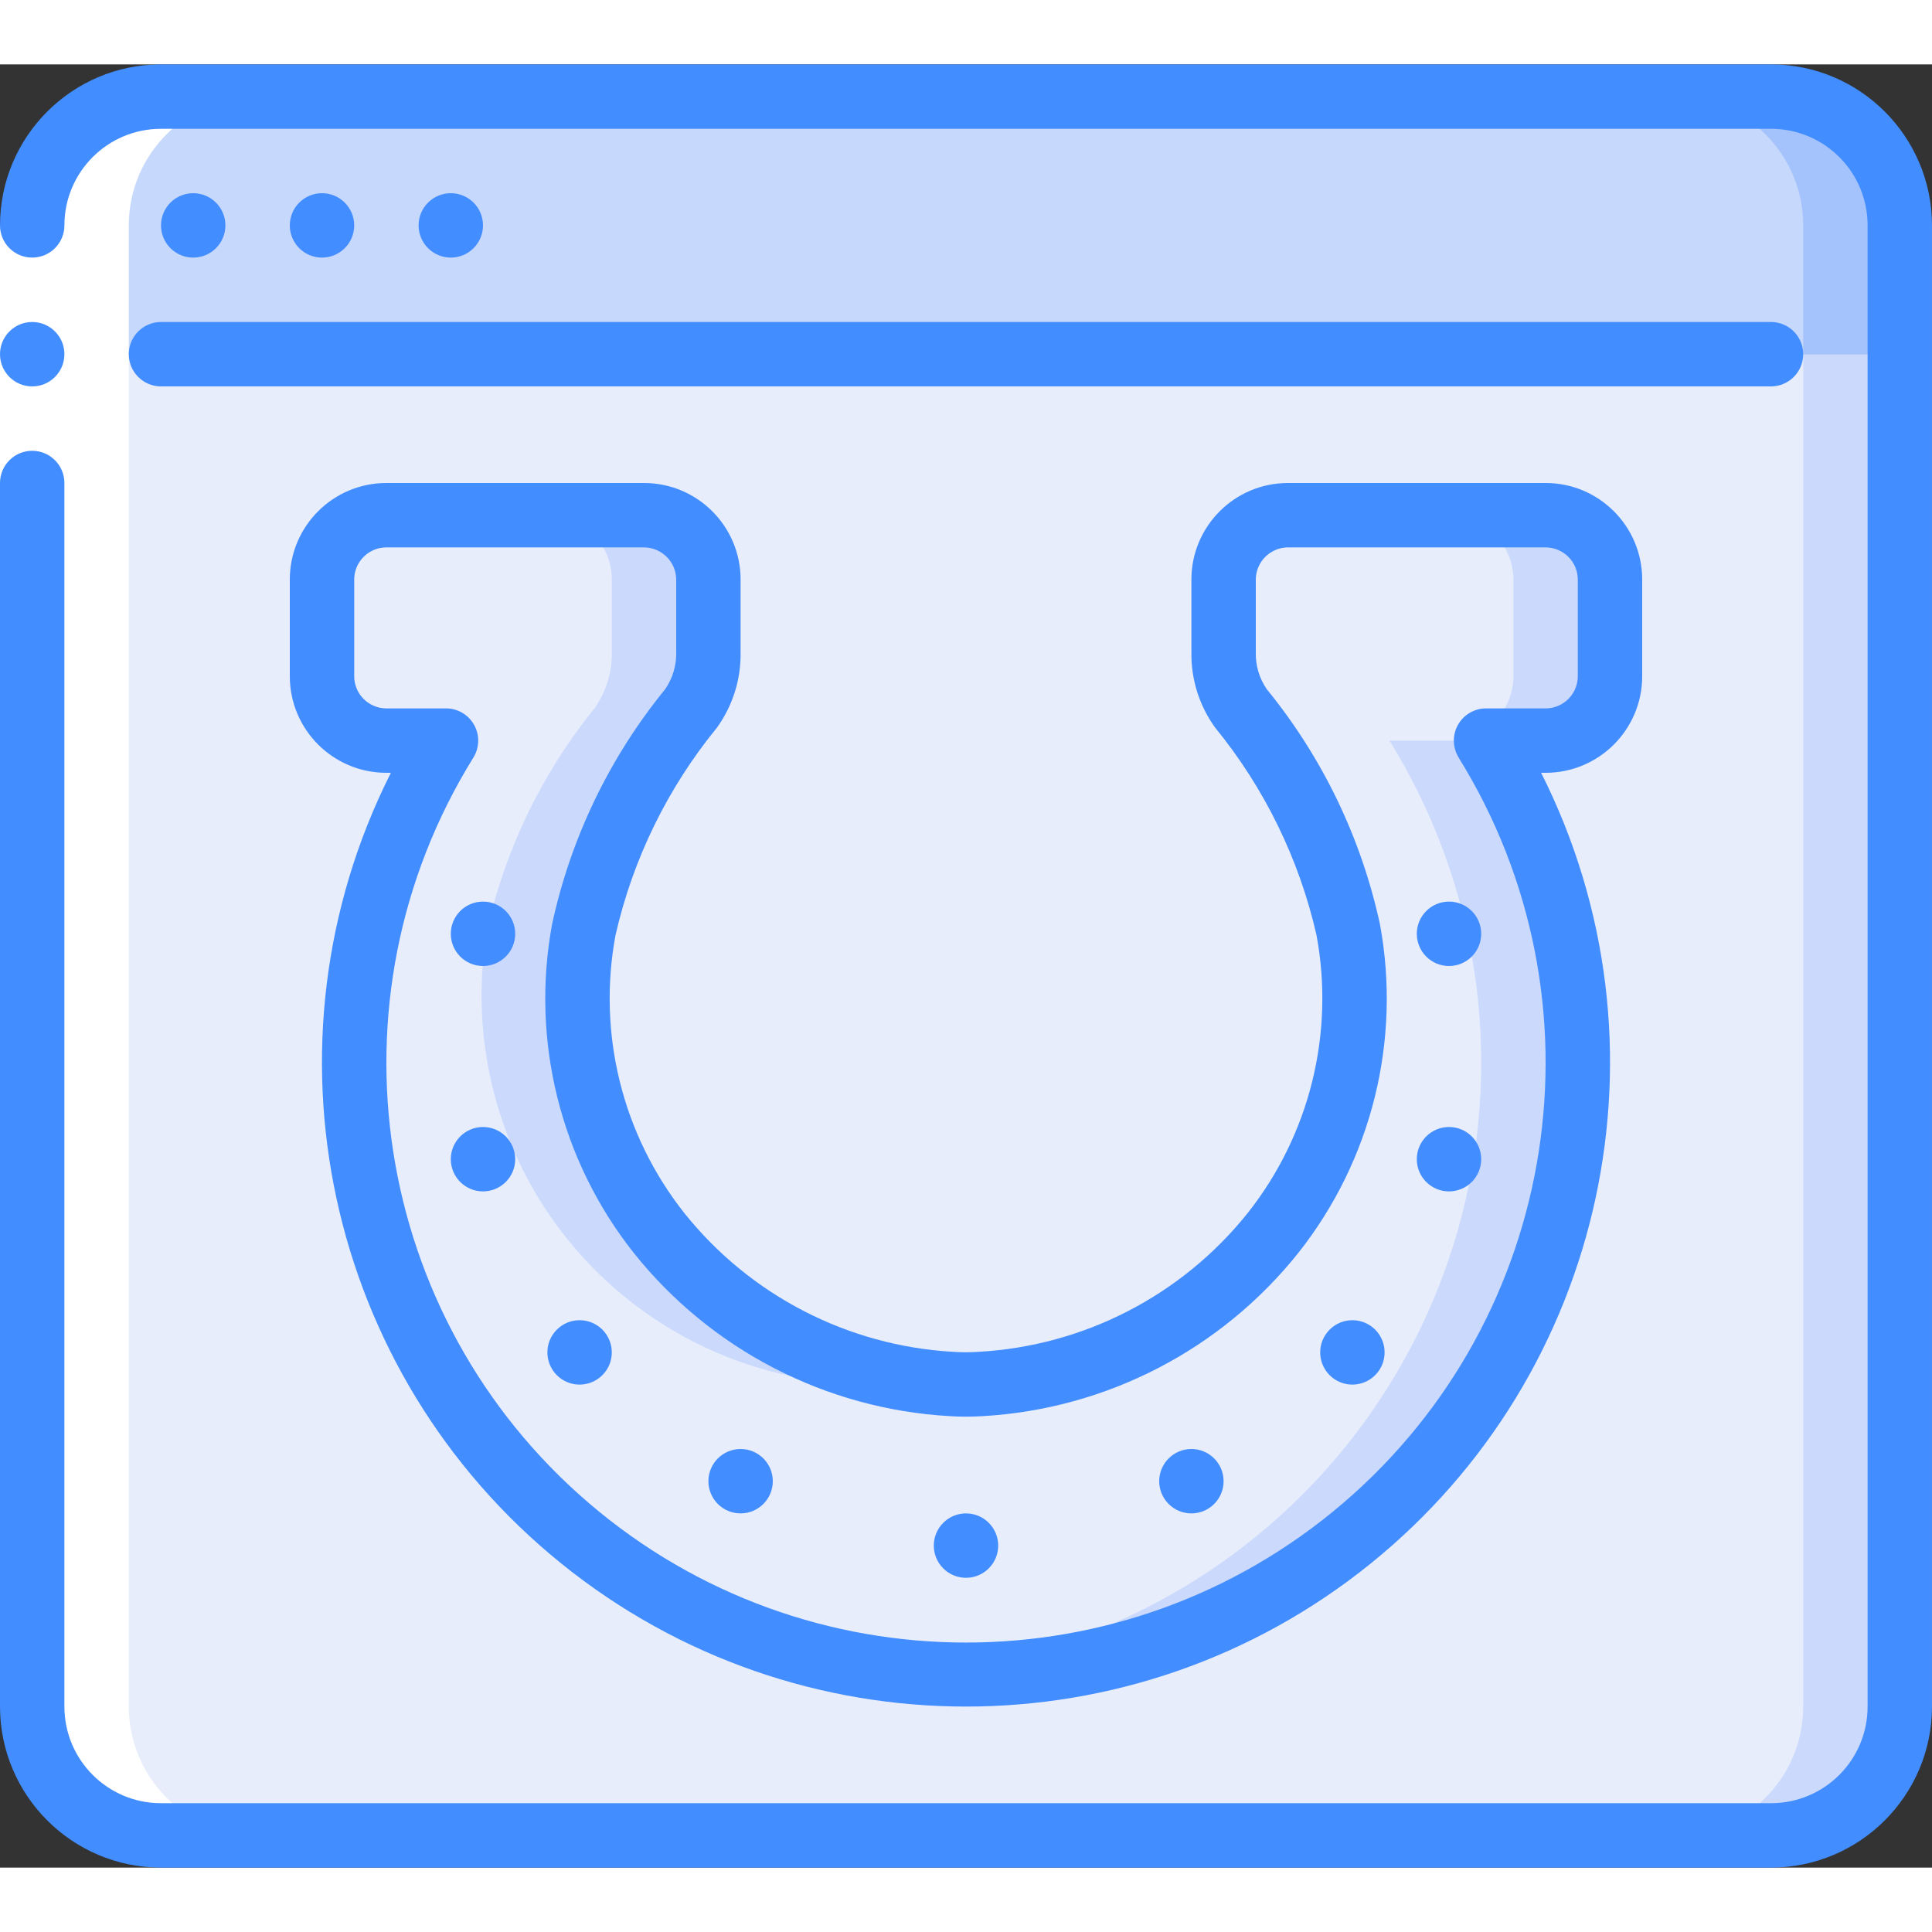
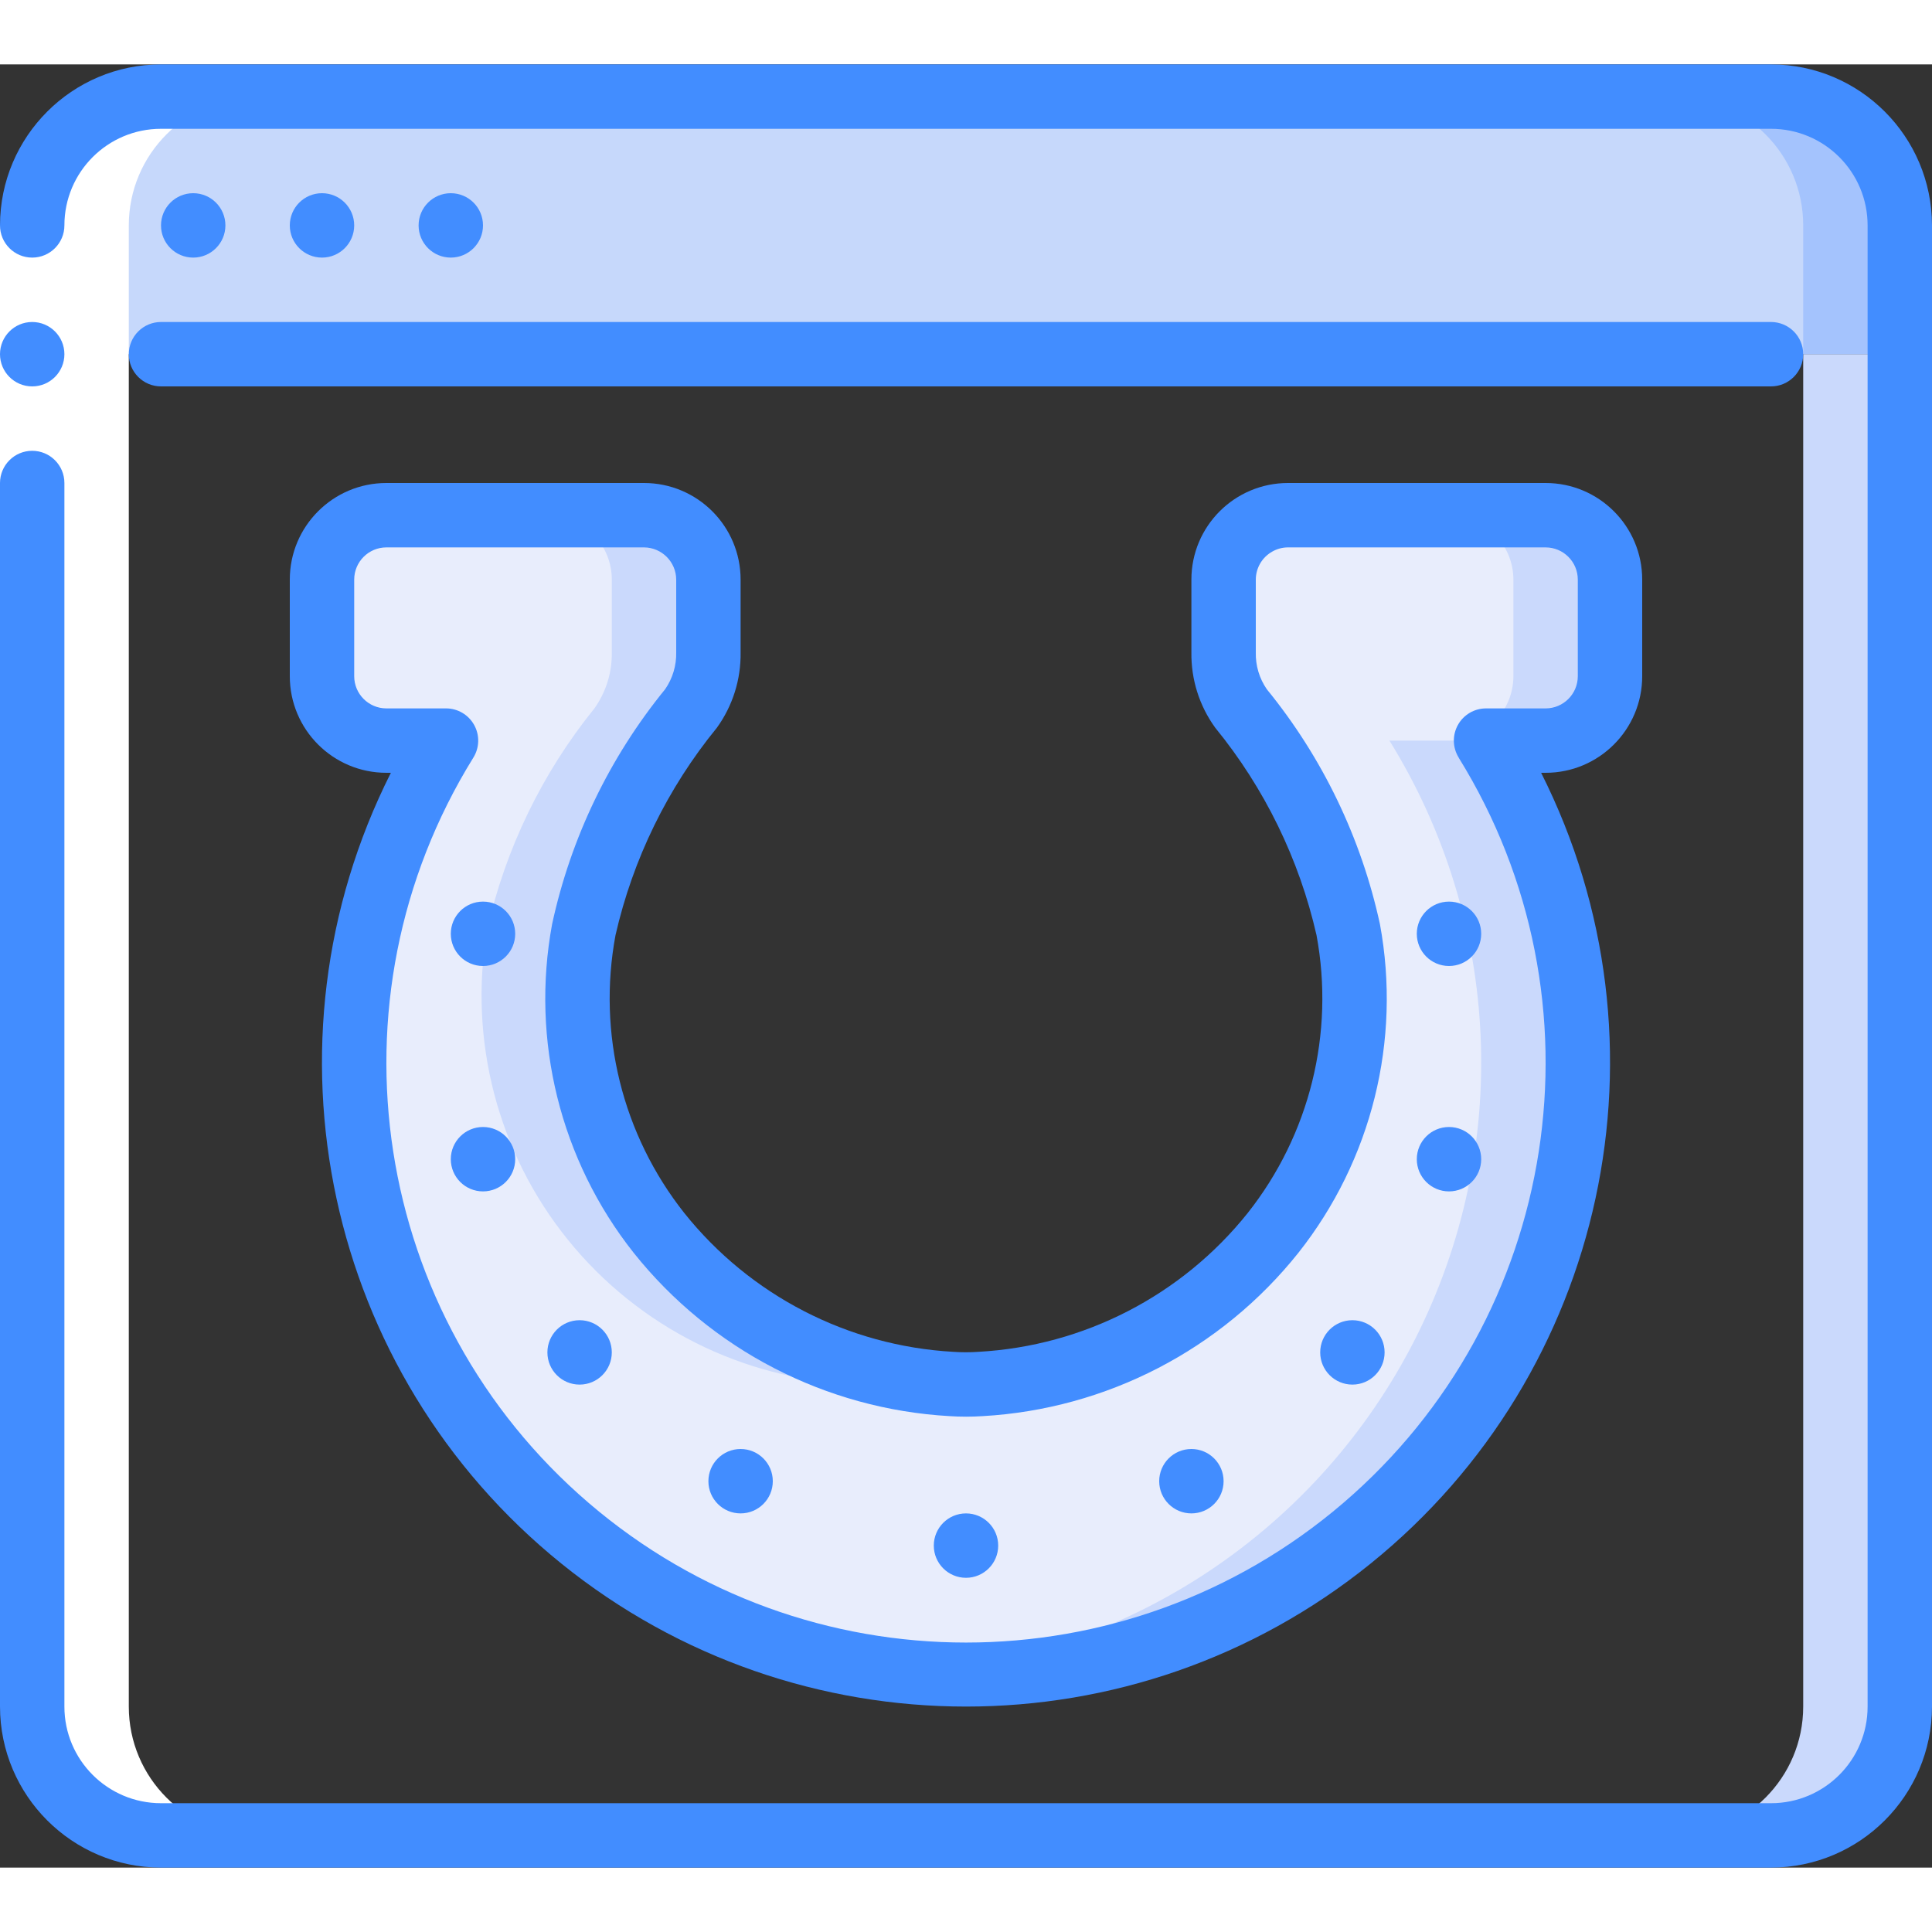
<svg xmlns="http://www.w3.org/2000/svg" height="512" viewBox="0 0 60 56" width="512">
  <rect x="0" y="0" width="60" height="56" fill="#333333" stroke="none" />
  <g id="Page-1" fill="none" fill-rule="evenodd">
    <g id="026---Lucky-Horse-Shoe">
      <g id="Icons_copy_2" transform="translate(1 1)">
-         <path id="Path" d="m58 8v42c0 2.209-1.791 4-4 4h-50c-2.209 0-4-1.791-4-4v-42z" fill="#e8edfc" />
        <path id="Path" d="m55 8v42c0 2.209-1.791 4-4 4h3c2.209 0 4-1.791 4-4v-42z" fill="#cad9fc" />
        <path id="Path" d="m58 4v4h-58v-4c0-2.209 1.791-4 4-4h50c2.209 0 4 1.791 4 4z" fill="#c6d8fb" />
        <path id="Path" d="m54 0h-3c2.209 0 4 1.791 4 4v4h3v-4c0-2.209-1.791-4-4-4z" fill="#a4c3fd" />
        <path id="Path" d="m29 49c6.893.003 13.247-3.73 16.6-9.752 3.354-6.022 3.181-13.389-.45-19.248h1.85c1.103-.003 1.997-.897 2-2v-3c-.003-1.103-.897-1.997-2-2h-8c-1.105 0-2 .895-2 2v2.26c-.01.623.179 1.232.54 1.74 1.621 2.005 2.76 4.355 3.33 6.87.589 3.424-.326 6.936-2.511 9.638-2.185 2.702-5.427 4.331-8.899 4.472-.16.01-.31.02-.46.02s-.3-.01-.46-.02c-3.472-.141-6.714-1.77-8.899-4.472-2.185-2.702-3.1-6.214-2.511-9.638.57-2.515 1.709-4.865 3.33-6.87.361-.508.55-1.117.54-1.74v-2.26c0-1.105-.895-2-2-2h-8c-1.103.003-1.997.897-2 2v3c.003 1.103.897 1.997 2 2h1.85c-3.632 5.859-3.804 13.226-.45 19.248 3.354 6.022 9.707 9.755 16.6 9.752z" fill="#e8edfc" />
        <g fill="#cad9fc">
          <path id="Path" d="m18 15v2.26c.01.623-.179 1.232-.54 1.74-1.621 2.005-2.76 4.355-3.33 6.87-.589 3.424.326 6.936 2.511 9.638 2.185 2.702 5.427 4.331 8.899 4.472.16.01.31.02.46.02s.3-.01.46-.02c.352-.022.7-.069 1.04-.118-3.266-.404-6.224-2.13-8.183-4.774-1.96-2.644-2.75-5.976-2.187-9.218.57-2.515 1.709-4.865 3.33-6.87.361-.508.55-1.117.54-1.74v-2.26c0-1.105-.895-2-2-2h-3c1.105 0 2 .895 2 2z" />
          <path id="Path" d="m47 13h-3c1.103.003 1.997.897 2 2v3c-.003 1.103-.897 1.997-2 2h-1.85c3.491 5.629 3.795 12.67.802 18.578-2.993 5.908-8.849 9.83-15.452 10.346.5.039.994.076 1.5.076 6.893.003 13.247-3.73 16.6-9.752 3.354-6.022 3.181-13.389-.45-19.248h1.85c1.103-.003 1.997-.897 2-2v-3c-.003-1.103-.897-1.997-2-2z" />
        </g>
      </g>
      <g id="Icons" fill="#fff" transform="translate(1 1)">
        <path id="Path" d="m4 54h3c-2.209 0-4-1.791-4-4v-46c0-2.209 1.791-4 4-4h-3c-2.209 0-4 1.791-4 4v46c0 2.209 1.791 4 4 4z" />
      </g>
      <g id="Icons_copy">
        <path id="Rectangle" d="m0 5h2v8h-2z" fill="#fff" />
        <g fill="#428dff">
          <circle id="Oval" cx="1" cy="9" r="1" />
          <path id="Path" d="m5 56h50c2.76-.003 4.997-2.24 5-5v-46c-.003-2.76-2.24-4.997-5-5h-50c-2.76.003-4.997 2.24-5 5 0 .552.448 1 1 1s1-.448 1-1c0-1.657 1.343-3 3-3h50c1.657 0 3 1.343 3 3v46c0 1.657-1.343 3-3 3h-50c-1.657 0-3-1.343-3-3v-38c0-.552-.448-1-1-1s-1 .448-1 1v38c.003 2.76 2.24 4.997 5 5z" />
          <path id="Path" d="m4 9c0 .552.448 1 1 1h50c.552 0 1-.448 1-1s-.448-1-1-1h-50c-.552 0-1 .448-1 1z" />
          <circle id="Oval" cx="6" cy="5" r="1" />
          <circle id="Oval" cx="10" cy="5" r="1" />
          <circle id="Oval" cx="14" cy="5" r="1" />
          <path id="Shape" d="m51 19v-3c0-1.657-1.343-3-3-3h-8c-1.657 0-3 1.343-3 3v2.26c-.012.838.246 1.657.737 2.336 1.533 1.878 2.611 4.085 3.149 6.448.566 3.049-.213 6.195-2.137 8.627-2.047 2.562-5.088 4.13-8.362 4.311-.261.018-.524.018-.785 0-3.27-.184-6.307-1.752-8.351-4.311-1.925-2.433-2.703-5.578-2.136-8.628.539-2.362 1.616-4.567 3.149-6.443.491-.68.749-1.501.736-2.34v-2.26c0-1.657-1.343-3-3-3h-8c-1.657 0-3 1.343-3 3v3c0 1.657 1.343 3 3 3h.139c-4.239 8.413-2.032 18.644 5.298 24.561s17.796 5.918 25.126 0 9.537-16.148 5.298-24.561h.139c1.657 0 3-1.343 3-3zm-5.7 2.529c4.676 7.545 3.153 17.373-3.587 23.15-6.74 5.776-16.686 5.776-23.426 0-6.74-5.776-8.263-15.604-3.587-23.15.192-.309.202-.697.025-1.015-.177-.318-.512-.515-.875-.514h-1.85c-.552 0-1-.448-1-1v-3c0-.552.448-1 1-1h8c.551.003.997.449 1 1v2.26c.009.408-.111.808-.343 1.144-1.729 2.121-2.932 4.621-3.511 7.296-.668 3.609.256 7.331 2.534 10.208 2.398 3.008 5.964 4.852 9.805 5.071.345.023.691.023 1.036 0 3.839-.219 7.403-2.063 9.8-5.07 2.278-2.878 3.202-6.6 2.534-10.209-.58-2.673-1.783-5.172-3.511-7.292-.234-.336-.354-.739-.344-1.148v-2.26c.001-.359.194-.69.506-.867.15-.087.32-.133.494-.133h8c.552 0 1 .448 1 1v3c0 .552-.448 1-1 1h-1.85c-.363 0-.698.197-.874.515s-.166.706.026 1.014z" fill-rule="nonzero" />
          <circle id="Oval" cx="30" cy="46" r="1" />
          <circle id="Oval" cx="23" cy="44" r="1" />
          <circle id="Oval" cx="18" cy="40" r="1" />
          <circle id="Oval" cx="15" cy="34" r="1" />
          <circle id="Oval" cx="15" cy="27" r="1" />
          <circle id="Oval" cx="37" cy="44" r="1" />
          <circle id="Oval" cx="42" cy="40" r="1" />
          <circle id="Oval" cx="45" cy="34" r="1" />
          <circle id="Oval" cx="45" cy="27" r="1" />
        </g>
      </g>
    </g>
  </g>
</svg>